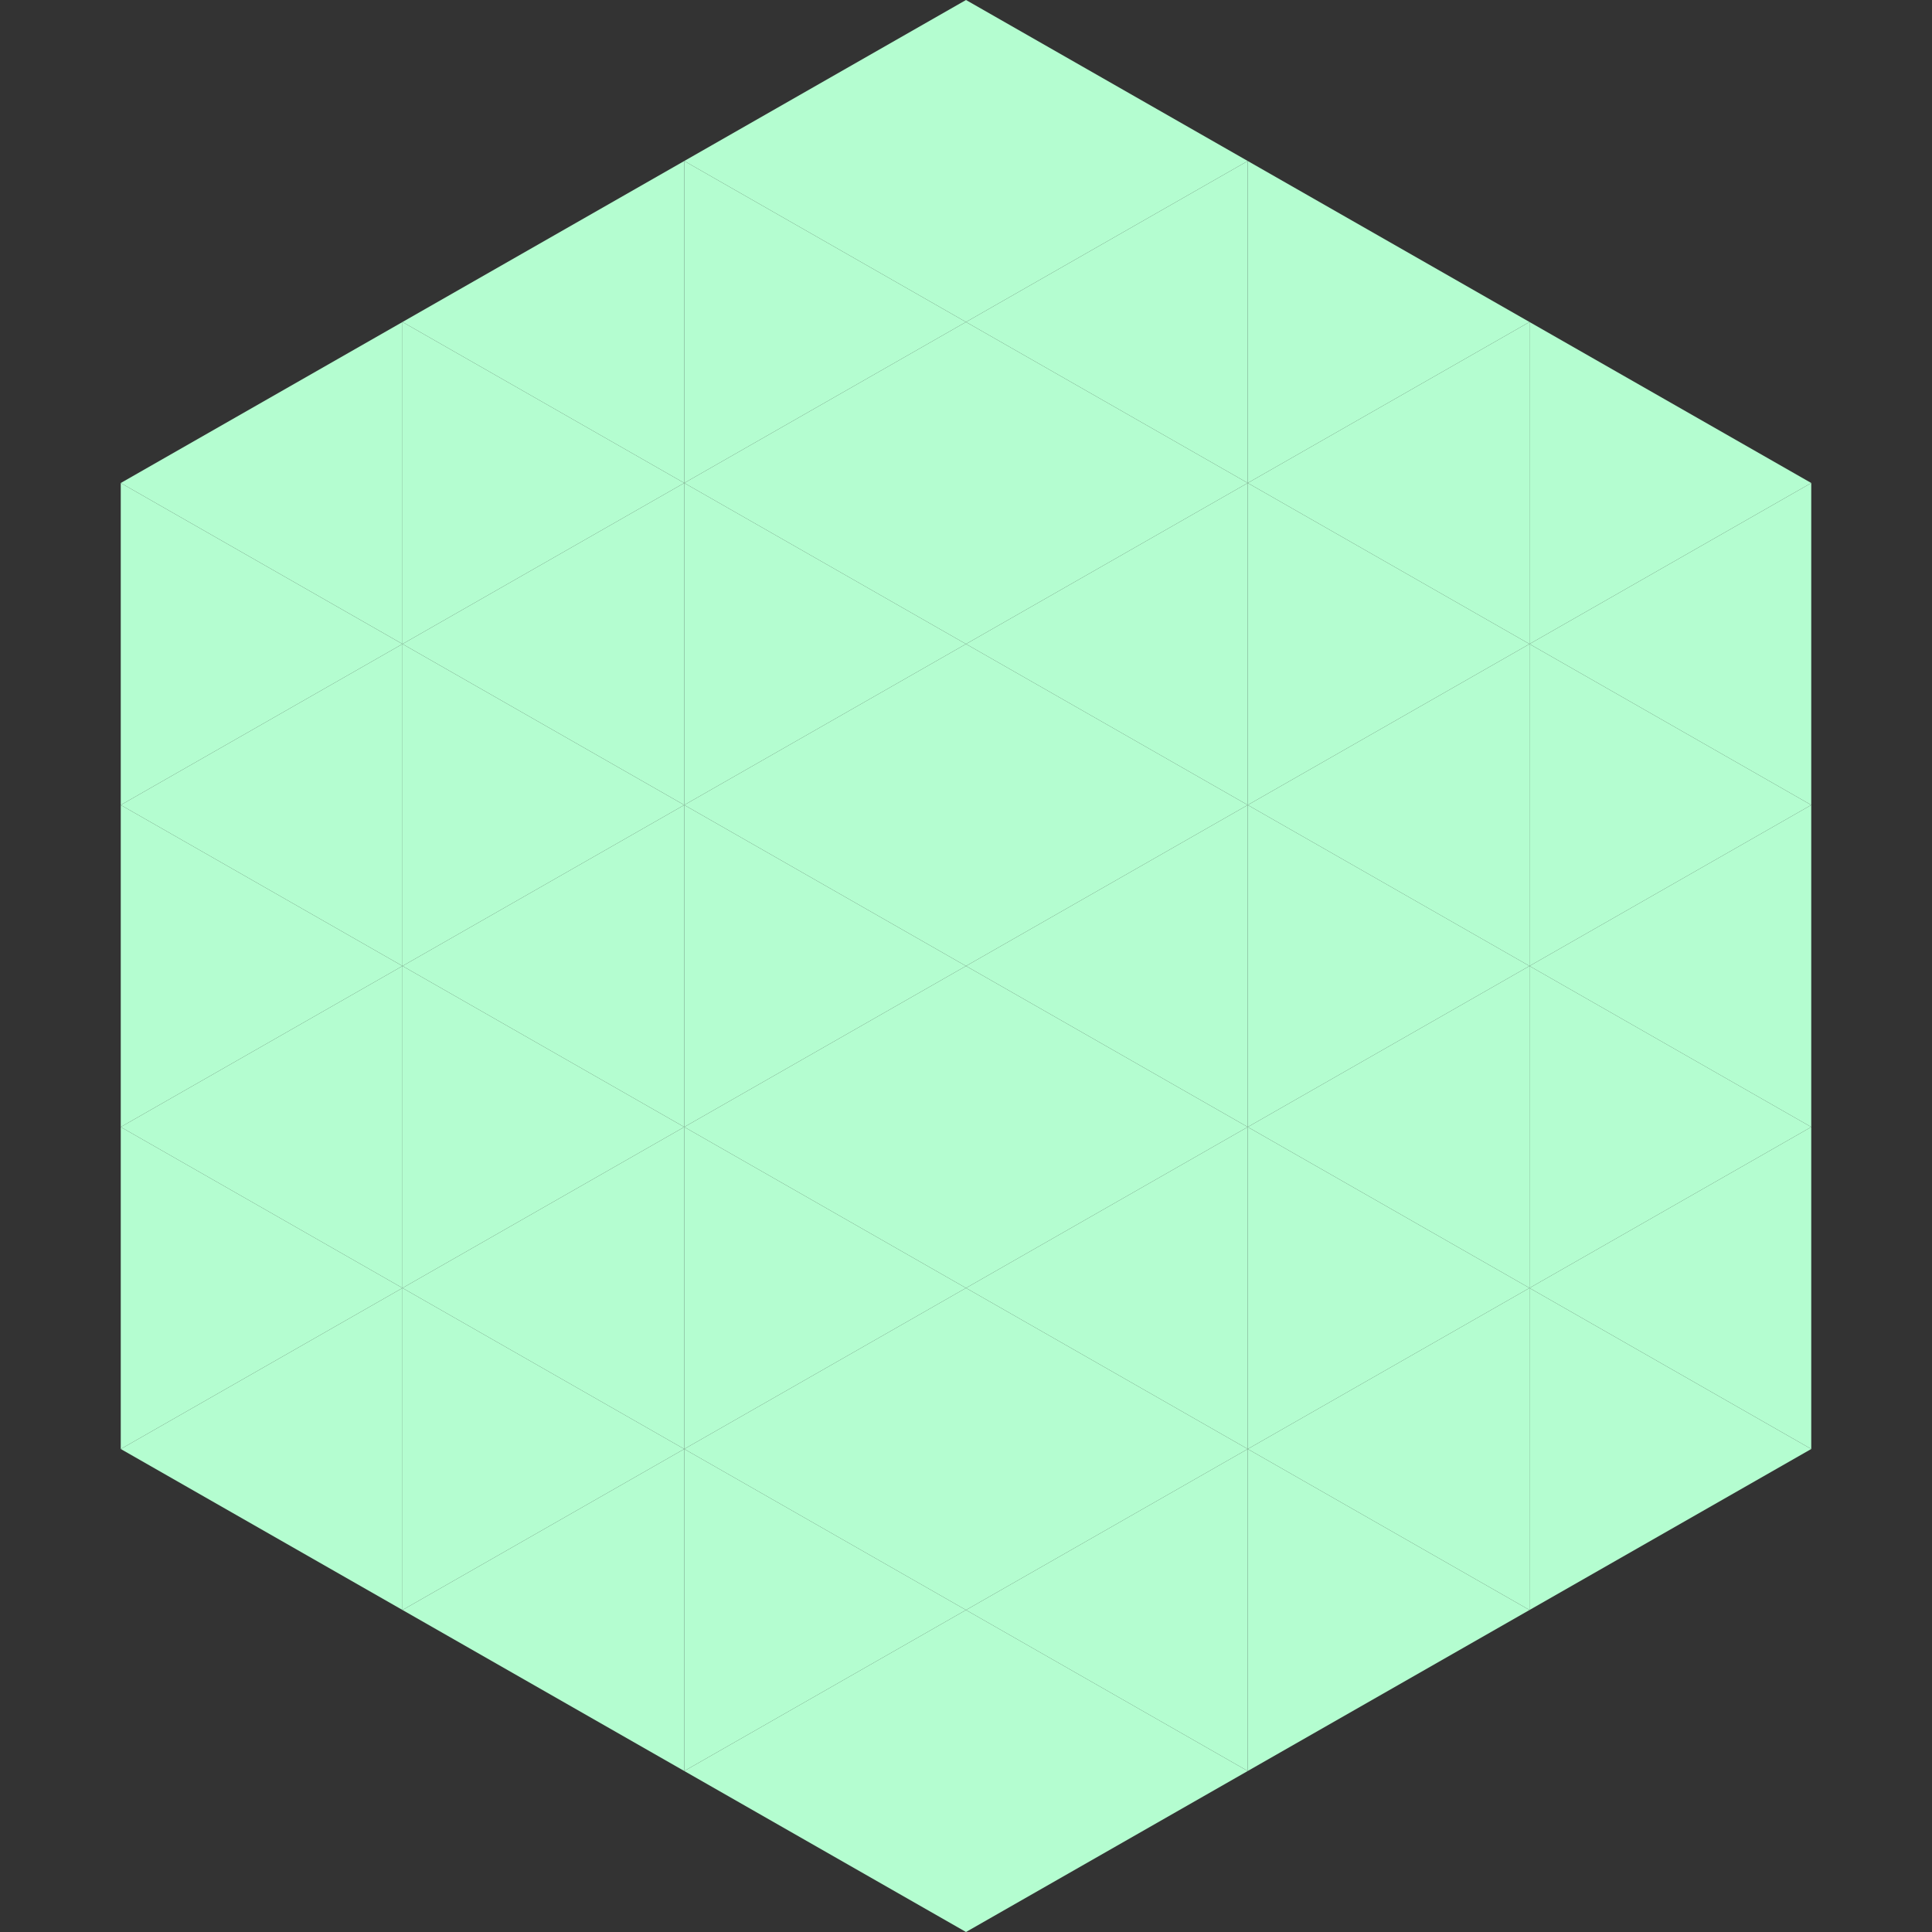
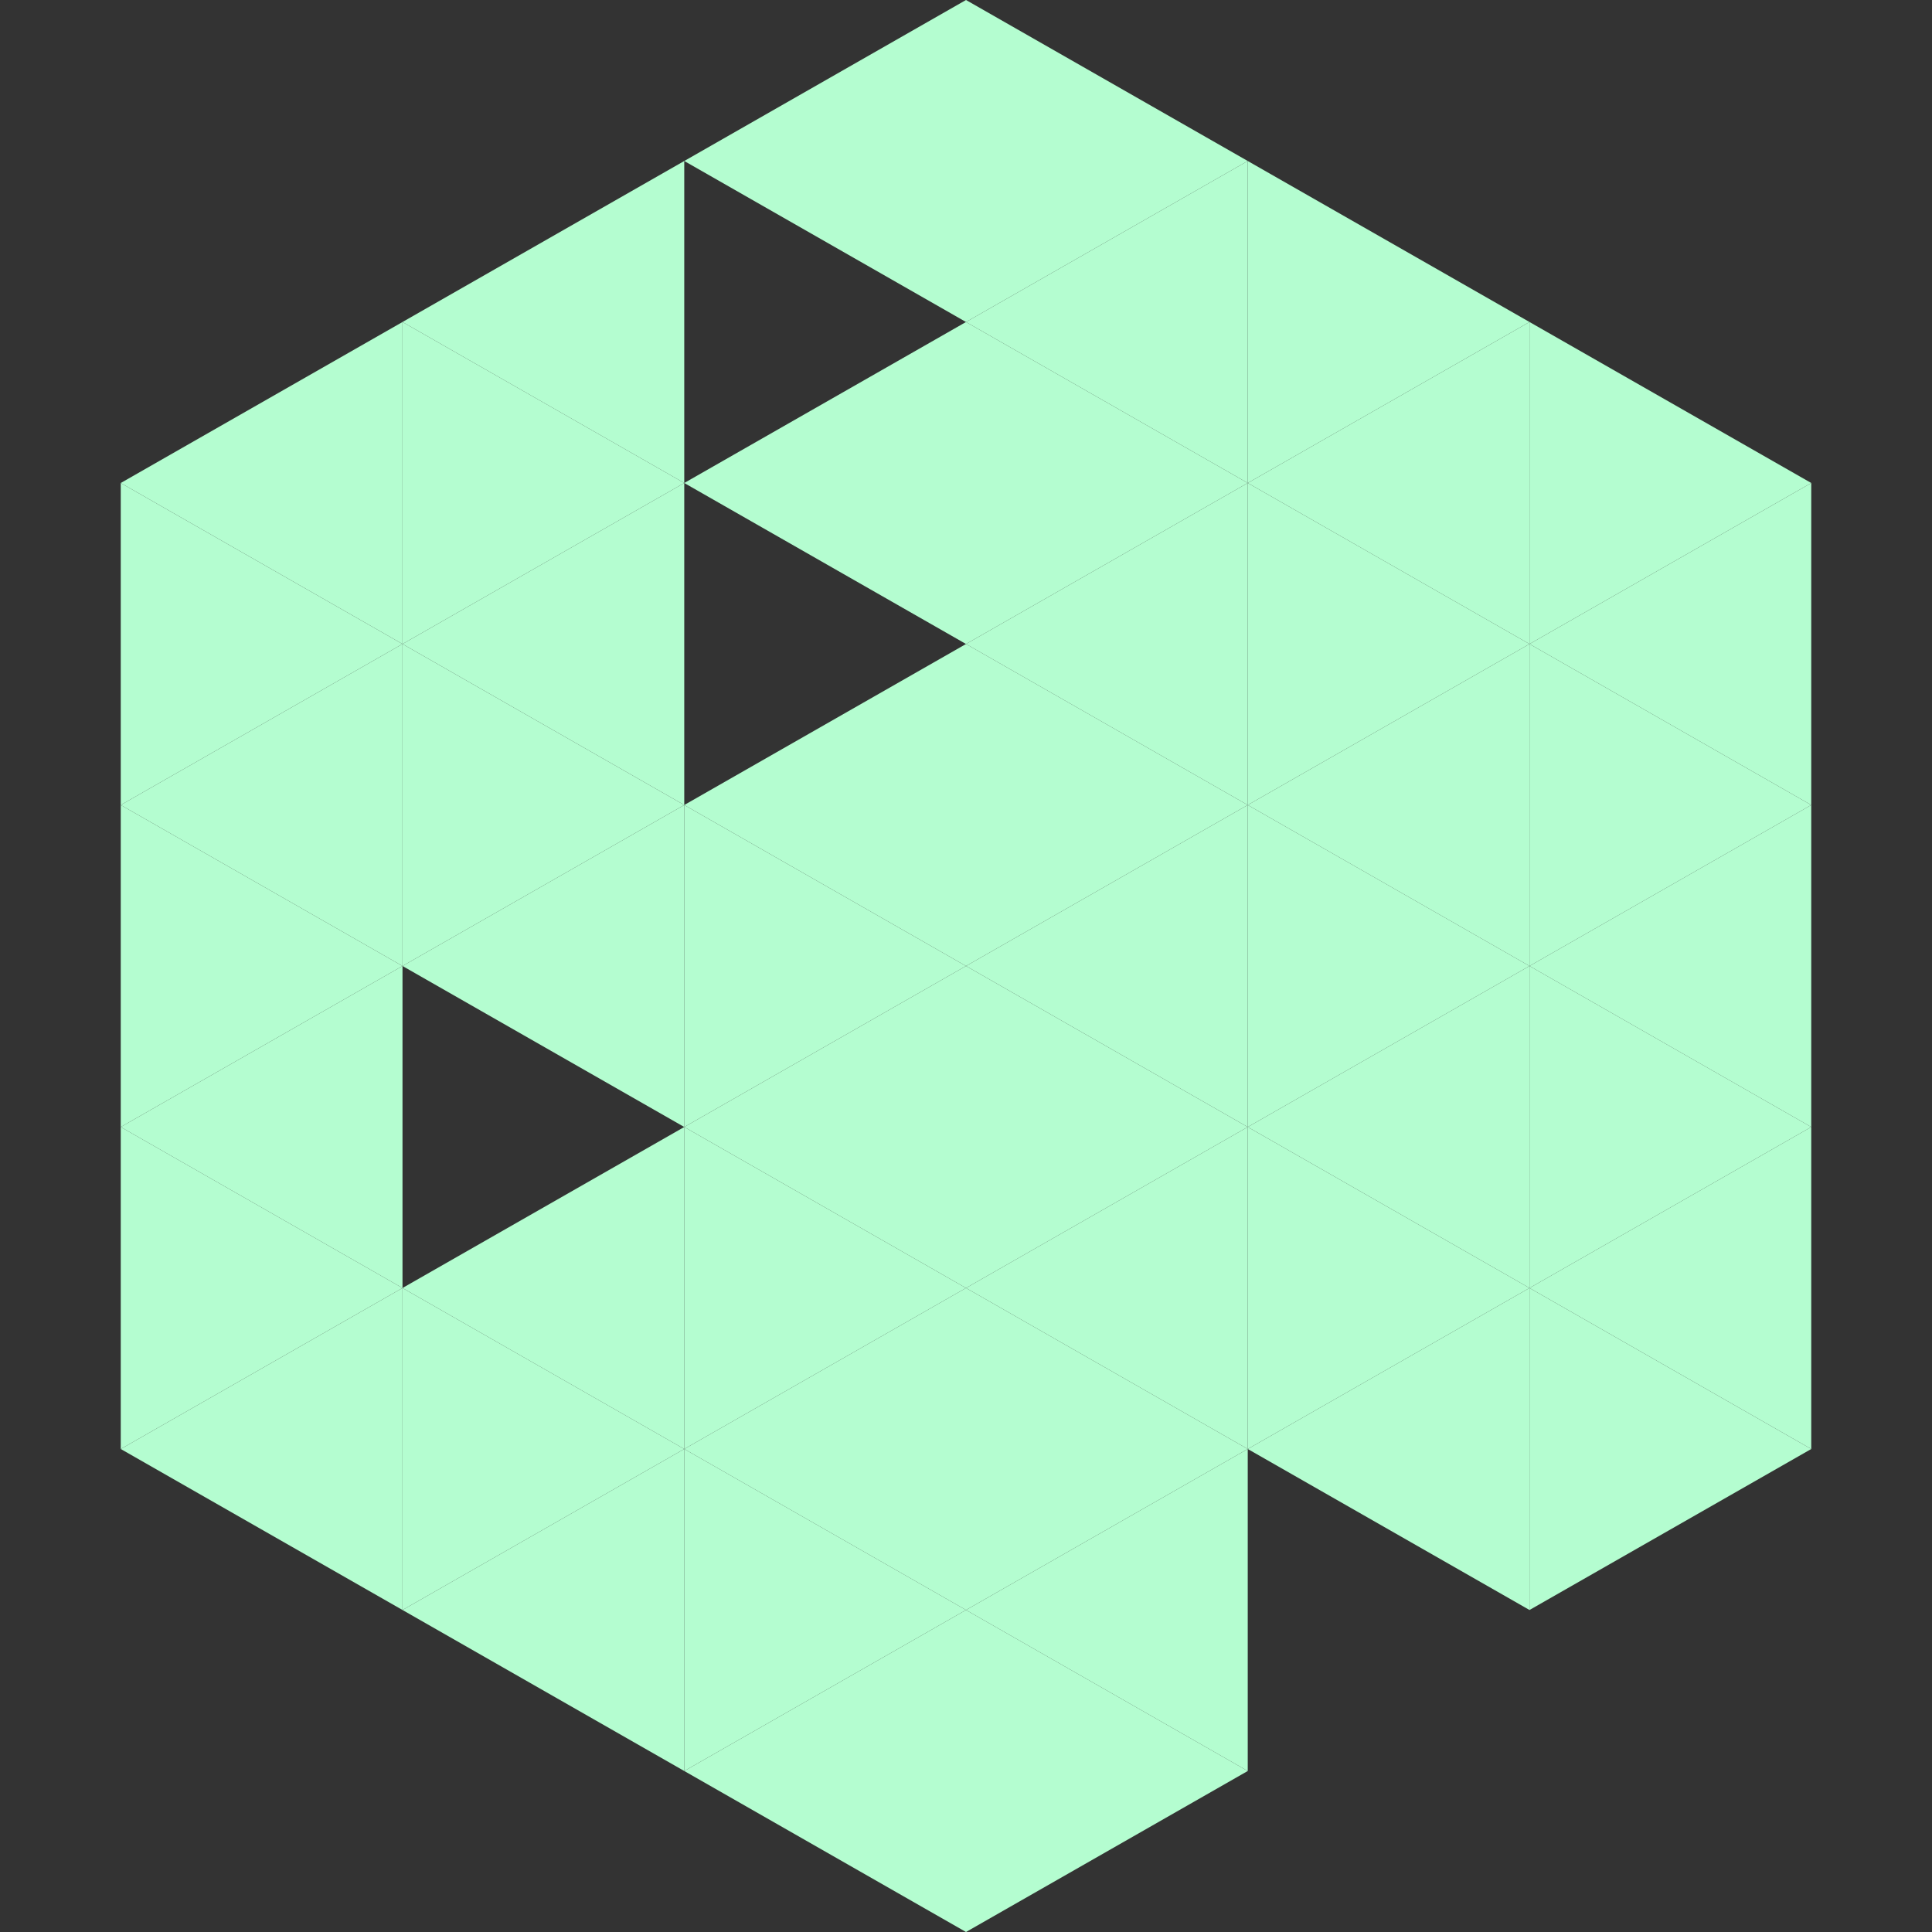
<svg xmlns="http://www.w3.org/2000/svg" width="240" height="240">
  <rect width="100%" height="100%" fill="#333333" stroke="none" />
  <polygon points="50,40 15,60 50,80" style="fill:rgb(180,253,208)" />
  <polygon points="190,40 225,60 190,80" style="fill:rgb(180,253,208)" />
  <polygon points="15,60 50,80 15,100" style="fill:rgb(180,253,208)" />
  <polygon points="225,60 190,80 225,100" style="fill:rgb(180,253,208)" />
  <polygon points="50,80 15,100 50,120" style="fill:rgb(180,253,208)" />
  <polygon points="190,80 225,100 190,120" style="fill:rgb(180,253,208)" />
  <polygon points="15,100 50,120 15,140" style="fill:rgb(180,253,208)" />
  <polygon points="225,100 190,120 225,140" style="fill:rgb(180,253,208)" />
  <polygon points="50,120 15,140 50,160" style="fill:rgb(180,253,208)" />
  <polygon points="190,120 225,140 190,160" style="fill:rgb(180,253,208)" />
  <polygon points="15,140 50,160 15,180" style="fill:rgb(180,253,208)" />
  <polygon points="225,140 190,160 225,180" style="fill:rgb(180,253,208)" />
  <polygon points="50,160 15,180 50,200" style="fill:rgb(180,253,208)" />
  <polygon points="190,160 225,180 190,200" style="fill:rgb(180,253,208)" />
  <polygon points="15,180 50,200 15,220" style="fill:rgb(255,255,255); fill-opacity:0" />
  <polygon points="225,180 190,200 225,220" style="fill:rgb(255,255,255); fill-opacity:0" />
  <polygon points="50,0 85,20 50,40" style="fill:rgb(255,255,255); fill-opacity:0" />
  <polygon points="190,0 155,20 190,40" style="fill:rgb(255,255,255); fill-opacity:0" />
  <polygon points="85,20 50,40 85,60" style="fill:rgb(180,253,208)" />
  <polygon points="155,20 190,40 155,60" style="fill:rgb(180,253,208)" />
  <polygon points="50,40 85,60 50,80" style="fill:rgb(180,253,208)" />
  <polygon points="190,40 155,60 190,80" style="fill:rgb(180,253,208)" />
  <polygon points="85,60 50,80 85,100" style="fill:rgb(180,253,208)" />
  <polygon points="155,60 190,80 155,100" style="fill:rgb(180,253,208)" />
  <polygon points="50,80 85,100 50,120" style="fill:rgb(180,253,208)" />
  <polygon points="190,80 155,100 190,120" style="fill:rgb(180,253,208)" />
  <polygon points="85,100 50,120 85,140" style="fill:rgb(180,253,208)" />
  <polygon points="155,100 190,120 155,140" style="fill:rgb(180,253,208)" />
-   <polygon points="50,120 85,140 50,160" style="fill:rgb(180,253,208)" />
  <polygon points="190,120 155,140 190,160" style="fill:rgb(180,253,208)" />
  <polygon points="85,140 50,160 85,180" style="fill:rgb(180,253,208)" />
  <polygon points="155,140 190,160 155,180" style="fill:rgb(180,253,208)" />
  <polygon points="50,160 85,180 50,200" style="fill:rgb(180,253,208)" />
  <polygon points="190,160 155,180 190,200" style="fill:rgb(180,253,208)" />
  <polygon points="85,180 50,200 85,220" style="fill:rgb(180,253,208)" />
-   <polygon points="155,180 190,200 155,220" style="fill:rgb(180,253,208)" />
  <polygon points="120,0 85,20 120,40" style="fill:rgb(180,253,208)" />
  <polygon points="120,0 155,20 120,40" style="fill:rgb(180,253,208)" />
-   <polygon points="85,20 120,40 85,60" style="fill:rgb(180,253,208)" />
  <polygon points="155,20 120,40 155,60" style="fill:rgb(180,253,208)" />
  <polygon points="120,40 85,60 120,80" style="fill:rgb(180,253,208)" />
  <polygon points="120,40 155,60 120,80" style="fill:rgb(180,253,208)" />
-   <polygon points="85,60 120,80 85,100" style="fill:rgb(180,253,208)" />
  <polygon points="155,60 120,80 155,100" style="fill:rgb(180,253,208)" />
  <polygon points="120,80 85,100 120,120" style="fill:rgb(180,253,208)" />
  <polygon points="120,80 155,100 120,120" style="fill:rgb(180,253,208)" />
  <polygon points="85,100 120,120 85,140" style="fill:rgb(180,253,208)" />
  <polygon points="155,100 120,120 155,140" style="fill:rgb(180,253,208)" />
  <polygon points="120,120 85,140 120,160" style="fill:rgb(180,253,208)" />
  <polygon points="120,120 155,140 120,160" style="fill:rgb(180,253,208)" />
  <polygon points="85,140 120,160 85,180" style="fill:rgb(180,253,208)" />
  <polygon points="155,140 120,160 155,180" style="fill:rgb(180,253,208)" />
  <polygon points="120,160 85,180 120,200" style="fill:rgb(180,253,208)" />
  <polygon points="120,160 155,180 120,200" style="fill:rgb(180,253,208)" />
  <polygon points="85,180 120,200 85,220" style="fill:rgb(180,253,208)" />
  <polygon points="155,180 120,200 155,220" style="fill:rgb(180,253,208)" />
  <polygon points="120,200 85,220 120,240" style="fill:rgb(180,253,208)" />
  <polygon points="120,200 155,220 120,240" style="fill:rgb(180,253,208)" />
  <polygon points="85,220 120,240 85,260" style="fill:rgb(255,255,255); fill-opacity:0" />
  <polygon points="155,220 120,240 155,260" style="fill:rgb(255,255,255); fill-opacity:0" />
</svg>